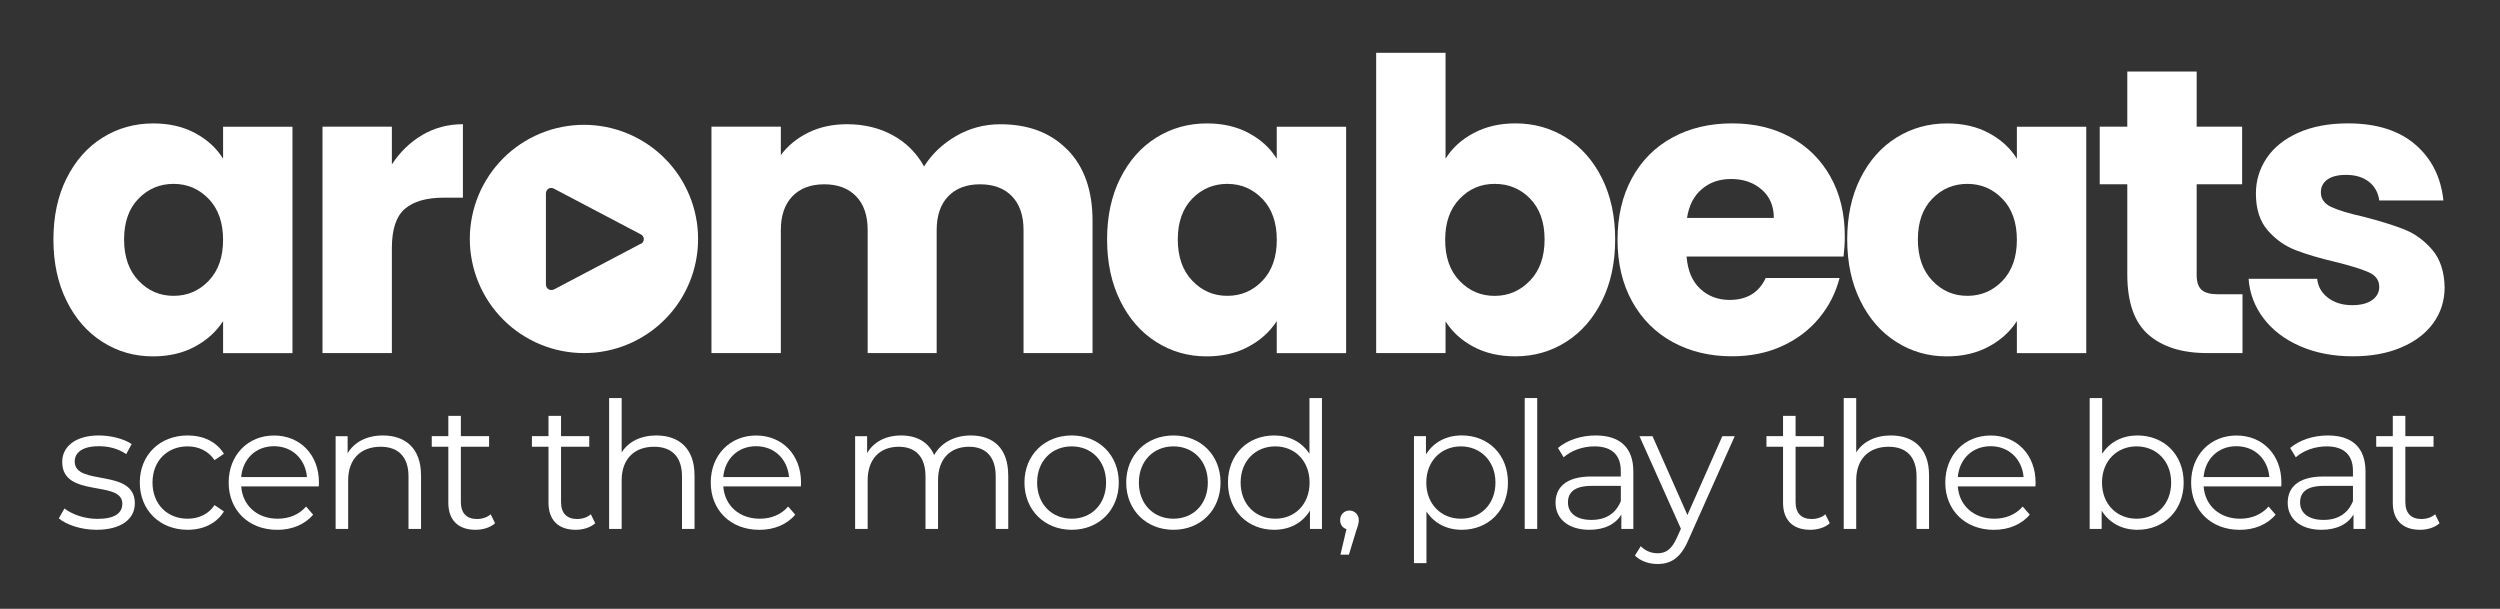
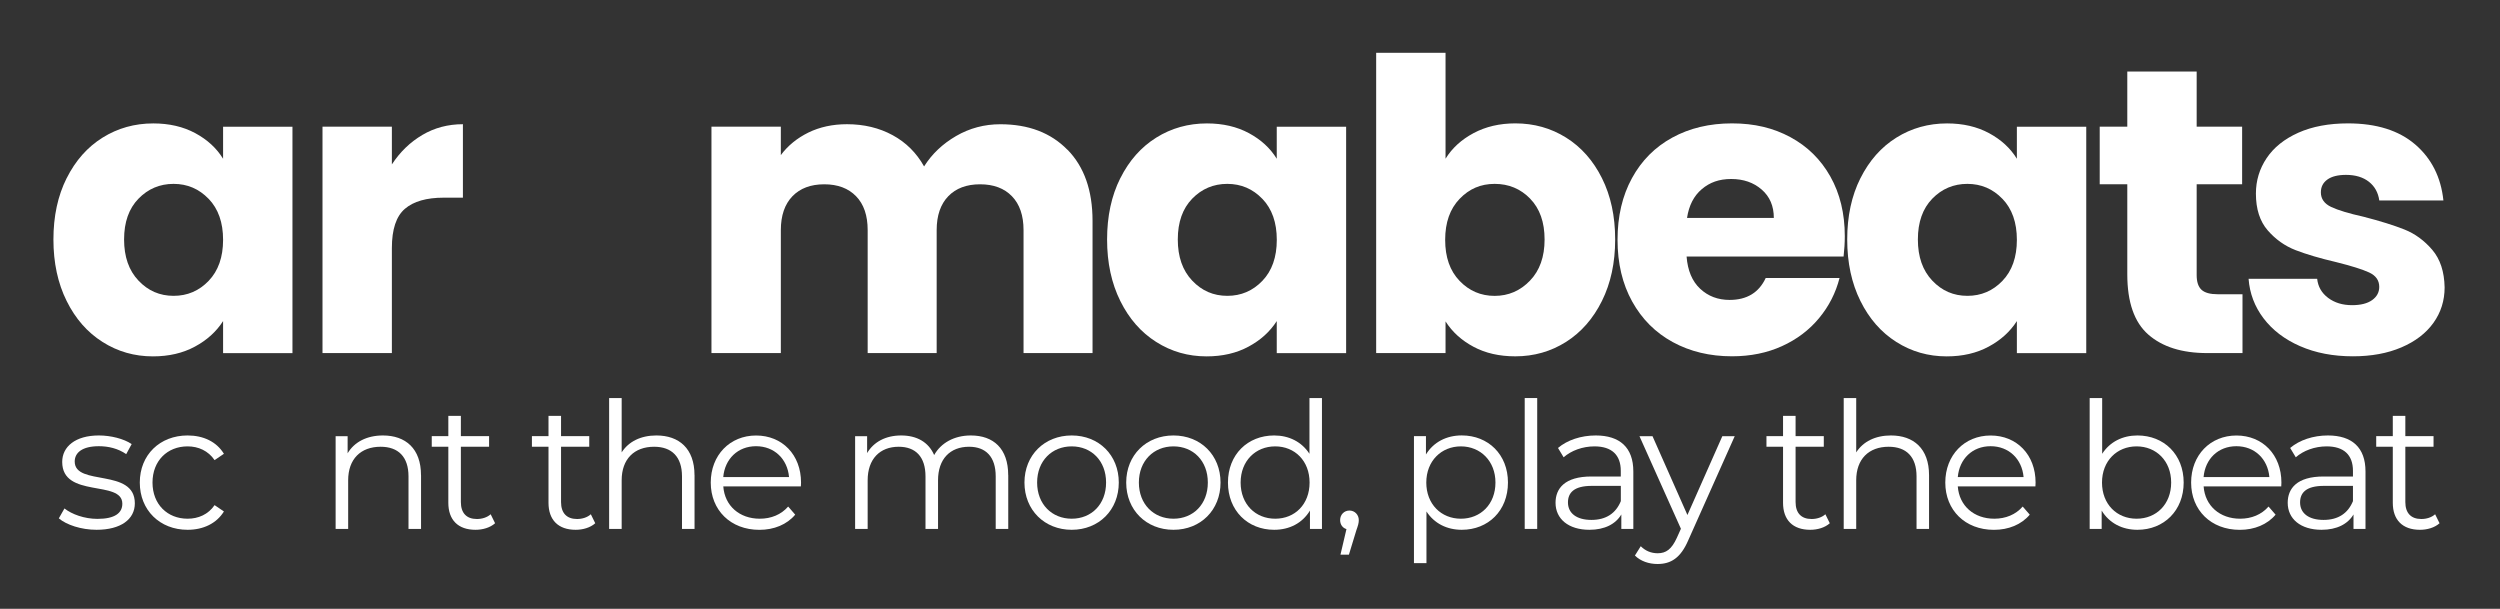
<svg xmlns="http://www.w3.org/2000/svg" viewBox="0 0 600 146.12" id="Capa_1">
  <rect x="0" y="0" width="600" height="146.12" fill="#333333" stroke="none" />
  <defs>
    <style>
      .cls-1 {
        fill: #fff;
      }
    </style>
  </defs>
  <g>
-     <path d="M167.41,54.66c-.09-.89-.22-1.78-.4-2.66-.17-.87-.39-1.74-.65-2.6s-.56-1.7-.91-2.53c-.34-.83-.73-1.64-1.15-2.43-.42-.79-.88-1.56-1.38-2.31-.5-.74-1.03-1.46-1.6-2.15-.57-.7-1.17-1.36-1.81-1.99-.63-.64-1.29-1.24-1.99-1.81-.69-.57-1.41-1.1-2.16-1.6-.74-.5-1.51-.96-2.3-1.38-.79-.43-1.6-.81-2.43-1.15-.83-.35-1.67-.65-2.53-.91-.86-.26-1.73-.48-2.61-.66-.87-.17-1.76-.3-2.65-.39-.9-.09-1.79-.13-2.69-.13s-1.79.04-2.68.13c-.9.09-1.78.22-2.66.39-.88.18-1.75.39-2.61.65-.86.27-1.7.57-2.53.91-.83.34-1.64.73-2.43,1.15-.79.42-1.56.88-2.31,1.38-.74.5-1.46,1.03-2.16,1.6-.69.57-1.35,1.17-1.99,1.81-.63.63-1.23,1.3-1.8,1.99s-1.1,1.41-1.6,2.16c-.5.74-.96,1.51-1.38,2.3-.43.79-.81,1.6-1.15,2.43-.35.83-.65,1.68-.91,2.54-.26.85-.48,1.72-.65,2.6-.18.88-.31,1.77-.4,2.66-.09.89-.13,1.79-.13,2.69s.04,1.79.13,2.68c.09.89.22,1.78.4,2.66.17.88.39,1.75.65,2.61.26.86.56,1.7.91,2.53.34.83.72,1.64,1.15,2.43.42.79.88,1.56,1.38,2.31.5.74,1.03,1.46,1.6,2.15.57.7,1.17,1.36,1.8,1.99.64.64,1.3,1.24,1.99,1.81.7.57,1.42,1.1,2.16,1.6.75.5,1.52.96,2.31,1.38.79.43,1.6.81,2.43,1.15.83.35,1.67.65,2.53.91s1.73.48,2.61.65c.88.18,1.76.31,2.66.4.89.08,1.78.13,2.68.13s1.79-.05,2.69-.13c.89-.09,1.78-.22,2.66-.4.88-.17,1.75-.39,2.6-.65.86-.26,1.71-.56,2.54-.91.82-.34,1.63-.72,2.42-1.15.8-.42,1.56-.88,2.31-1.38s1.47-1.03,2.16-1.6c.69-.57,1.36-1.17,1.99-1.81.64-.63,1.24-1.29,1.81-1.99.57-.69,1.1-1.41,1.6-2.15.5-.75.96-1.52,1.38-2.31s.8-1.6,1.15-2.43c.34-.83.64-1.67.91-2.53.25-.86.47-1.73.65-2.61.17-.88.3-1.77.39-2.66.09-.89.13-1.79.13-2.68s-.04-1.8-.13-2.69ZM154.32,58.07c-.13.21-.3.37-.52.48v-.06l-20.87,10.99c-.19.08-.4.12-.6.13-.25,0-.47-.06-.68-.18-.2-.12-.35-.28-.46-.48s-.17-.42-.17-.65v-21.91c0-.23.06-.44.17-.64s.26-.36.46-.48c.2-.11.41-.17.64-.17s.44.06.64.17l20.87,10.98c.22.11.39.27.52.47.13.21.19.43.19.68s-.06.47-.19.67Z" class="cls-1" />
    <g>
      <path d="M16,42.77c2.11-4.22,4.98-7.47,8.62-9.74,3.64-2.27,7.69-3.41,12.17-3.41,3.83,0,7.19.78,10.08,2.34,2.89,1.56,5.11,3.6,6.67,6.14v-7.69h16.65v54.34h-16.65v-7.69c-1.62,2.53-3.88,4.58-6.77,6.13-2.89,1.56-6.25,2.34-10.08,2.34-4.42,0-8.44-1.15-12.08-3.46-3.64-2.3-6.51-5.58-8.62-9.84-2.11-4.25-3.17-9.17-3.17-14.75s1.05-10.48,3.17-14.71ZM50.08,47.73c-2.31-2.4-5.11-3.6-8.42-3.6s-6.12,1.19-8.42,3.55c-2.31,2.37-3.46,5.63-3.46,9.79s1.15,7.45,3.46,9.88c2.3,2.44,5.11,3.65,8.42,3.65s6.12-1.2,8.42-3.6c2.3-2.4,3.46-5.68,3.46-9.84s-1.15-7.43-3.46-9.84Z" class="cls-1" />
      <path d="M101.36,32.39c2.92-1.72,6.17-2.58,9.74-2.58v17.63h-4.58c-4.16,0-7.27.89-9.35,2.68-2.08,1.79-3.12,4.92-3.12,9.4v25.22h-16.65V30.4h16.65v9.06c1.95-2.99,4.38-5.34,7.3-7.06Z" class="cls-1" />
    </g>
    <g>
      <path d="M256.22,35.95c3.99,4.09,5.99,9.77,5.99,17.04v31.75h-16.56v-29.51c0-3.51-.93-6.22-2.78-8.13-1.85-1.91-4.4-2.87-7.65-2.87s-5.79.96-7.64,2.87c-1.85,1.92-2.78,4.63-2.78,8.13v29.51h-16.56v-29.51c0-3.51-.92-6.22-2.78-8.13-1.85-1.91-4.4-2.87-7.64-2.87s-5.79.96-7.64,2.87c-1.85,1.92-2.78,4.63-2.78,8.13v29.51h-16.65V30.4h16.65v6.82c1.69-2.27,3.9-4.07,6.62-5.41,2.73-1.33,5.81-2,9.25-2,4.09,0,7.74.88,10.96,2.63s5.73,4.25,7.55,7.5c1.88-2.99,4.45-5.42,7.69-7.3,3.25-1.88,6.78-2.82,10.61-2.82,6.75,0,12.12,2.04,16.12,6.14Z" class="cls-1" />
      <path d="M268.88,42.77c2.11-4.22,4.98-7.47,8.62-9.74,3.63-2.27,7.69-3.41,12.17-3.41,3.83,0,7.19.78,10.08,2.34,2.89,1.56,5.11,3.6,6.67,6.14v-7.69h16.65v54.34h-16.65v-7.69c-1.62,2.53-3.88,4.58-6.77,6.13-2.89,1.56-6.25,2.34-10.08,2.34-4.42,0-8.44-1.15-12.08-3.46-3.64-2.3-6.51-5.58-8.62-9.84-2.11-4.25-3.17-9.17-3.17-14.75s1.05-10.48,3.17-14.71ZM302.97,47.73c-2.3-2.4-5.11-3.6-8.42-3.6s-6.12,1.19-8.42,3.55c-2.3,2.37-3.46,5.63-3.46,9.79s1.15,7.45,3.46,9.88c2.3,2.44,5.11,3.65,8.42,3.65s6.12-1.2,8.42-3.6c2.3-2.4,3.46-5.68,3.46-9.84s-1.15-7.43-3.46-9.84Z" class="cls-1" />
      <path d="M353.65,31.95c2.92-1.56,6.26-2.34,10.03-2.34,4.48,0,8.54,1.14,12.17,3.41,3.64,2.27,6.51,5.52,8.62,9.74,2.11,4.22,3.17,9.12,3.17,14.71s-1.06,10.5-3.17,14.75c-2.11,4.25-4.98,7.53-8.62,9.84-3.64,2.3-7.69,3.46-12.17,3.46-3.83,0-7.17-.76-10.03-2.29-2.86-1.52-5.1-3.55-6.72-6.09v7.6h-16.65V12.67h16.65v25.42c1.56-2.53,3.8-4.58,6.72-6.14ZM367.24,47.68c-2.31-2.37-5.15-3.55-8.52-3.55s-6.12,1.2-8.42,3.6c-2.31,2.4-3.46,5.68-3.46,9.84s1.15,7.44,3.46,9.84c2.3,2.4,5.11,3.6,8.42,3.6s6.13-1.22,8.47-3.65c2.34-2.43,3.51-5.73,3.51-9.88s-1.15-7.42-3.46-9.79Z" class="cls-1" />
      <path d="M442.47,61.56h-37.69c.26,3.38,1.35,5.96,3.26,7.74,1.91,1.79,4.27,2.68,7.06,2.68,4.15,0,7.04-1.75,8.67-5.26h17.72c-.91,3.57-2.55,6.79-4.92,9.64-2.37,2.86-5.34,5.1-8.91,6.72-3.57,1.62-7.56,2.43-11.98,2.43-5.32,0-10.06-1.14-14.22-3.41-4.16-2.27-7.4-5.52-9.74-9.74-2.34-4.22-3.51-9.15-3.51-14.8s1.15-10.58,3.46-14.8c2.3-4.22,5.53-7.47,9.69-9.74,4.15-2.27,8.93-3.41,14.32-3.41s9.93,1.1,14.02,3.31c4.09,2.21,7.29,5.36,9.59,9.45,2.3,4.09,3.46,8.86,3.46,14.32,0,1.56-.1,3.18-.29,4.87ZM425.72,52.31c0-2.86-.97-5.13-2.92-6.82-1.95-1.69-4.38-2.53-7.3-2.53s-5.15.81-7.06,2.43c-1.92,1.62-3.1,3.93-3.55,6.91h20.84Z" class="cls-1" />
      <path d="M446.51,42.77c2.11-4.22,4.98-7.47,8.62-9.74,3.63-2.27,7.69-3.41,12.17-3.41,3.83,0,7.19.78,10.08,2.34,2.89,1.56,5.11,3.6,6.67,6.14v-7.69h16.65v54.34h-16.65v-7.69c-1.62,2.53-3.88,4.58-6.77,6.13-2.89,1.56-6.25,2.34-10.08,2.34-4.42,0-8.44-1.15-12.08-3.46-3.64-2.3-6.51-5.58-8.62-9.84-2.11-4.25-3.17-9.17-3.17-14.75s1.05-10.48,3.17-14.71ZM480.59,47.73c-2.3-2.4-5.11-3.6-8.42-3.6s-6.12,1.19-8.42,3.55c-2.3,2.37-3.46,5.63-3.46,9.79s1.15,7.45,3.46,9.88c2.3,2.44,5.11,3.65,8.42,3.65s6.12-1.2,8.42-3.6c2.3-2.4,3.46-5.68,3.46-9.84s-1.15-7.43-3.46-9.84Z" class="cls-1" />
      <path d="M538.2,70.62v14.12h-8.47c-6.04,0-10.75-1.48-14.12-4.43-3.38-2.95-5.06-7.77-5.06-14.46v-21.62h-6.62v-13.83h6.62v-13.24h16.65v13.24h10.91v13.83h-10.91v21.81c0,1.62.39,2.79,1.17,3.51.78.72,2.08,1.07,3.9,1.07h5.94Z" class="cls-1" />
      <path d="M552.02,83.08c-3.7-1.62-6.62-3.85-8.76-6.67s-3.34-5.99-3.6-9.5h16.46c.2,1.88,1.07,3.41,2.63,4.58,1.56,1.17,3.47,1.75,5.75,1.75,2.08,0,3.68-.41,4.82-1.22,1.13-.81,1.7-1.87,1.7-3.17,0-1.56-.81-2.71-2.43-3.46-1.62-.75-4.25-1.57-7.89-2.48-3.9-.91-7.14-1.87-9.74-2.87-2.6-1.01-4.84-2.6-6.72-4.77-1.88-2.17-2.82-5.11-2.82-8.81,0-3.12.86-5.96,2.58-8.52,1.72-2.56,4.25-4.59,7.6-6.09,3.34-1.49,7.32-2.24,11.93-2.24,6.82,0,12.19,1.69,16.12,5.06,3.93,3.38,6.18,7.86,6.77,13.44h-15.39c-.26-1.88-1.09-3.38-2.48-4.48-1.4-1.1-3.23-1.66-5.5-1.66-1.95,0-3.44.37-4.48,1.12-1.04.75-1.56,1.77-1.56,3.07,0,1.56.83,2.73,2.48,3.51,1.66.78,4.24,1.56,7.74,2.34,4.02,1.04,7.3,2.06,9.84,3.07,2.53,1.01,4.75,2.63,6.67,4.87,1.91,2.24,2.9,5.24,2.97,9.01,0,3.18-.89,6.02-2.68,8.52-1.79,2.5-4.35,4.46-7.69,5.89-3.34,1.43-7.22,2.14-11.64,2.14-4.74,0-8.96-.81-12.66-2.43Z" class="cls-1" />
    </g>
  </g>
  <g>
    <path d="M14.12,124.4l1.35-2.37c1.78,1.4,4.78,2.5,7.92,2.5,4.23,0,5.97-1.44,5.97-3.64,0-5.8-14.43-1.23-14.43-10.03,0-3.64,3.13-6.35,8.8-6.35,2.88,0,6.01.8,7.87,2.07l-1.31,2.41c-1.95-1.35-4.27-1.9-6.56-1.9-4.02,0-5.8,1.57-5.8,3.68,0,6.01,14.43,1.48,14.43,10.03,0,3.85-3.39,6.35-9.19,6.35-3.68,0-7.24-1.19-9.06-2.75Z" class="cls-1" />
    <path d="M33.55,115.81c0-6.65,4.83-11.3,11.47-11.3,3.77,0,6.94,1.48,8.72,4.4l-2.24,1.52c-1.52-2.24-3.89-3.3-6.48-3.3-4.87,0-8.42,3.47-8.42,8.68s3.56,8.68,8.42,8.68c2.58,0,4.95-1.02,6.48-3.26l2.24,1.52c-1.78,2.88-4.95,4.4-8.72,4.4-6.65,0-11.47-4.7-11.47-11.34Z" class="cls-1" />
-     <path d="M76.51,116.74h-18.62c.34,4.66,3.89,7.75,8.76,7.75,2.71,0,5.12-.97,6.81-2.92l1.69,1.95c-1.99,2.37-5.08,3.64-8.59,3.64-6.94,0-11.68-4.74-11.68-11.34s4.61-11.3,10.88-11.3,10.79,4.61,10.79,11.3c0,.25-.04.59-.04.93ZM57.88,114.5h15.79c-.38-4.36-3.56-7.41-7.92-7.41s-7.49,3.05-7.87,7.41Z" class="cls-1" />
    <path d="M101.05,114.03v12.91h-3.01v-12.61c0-4.7-2.46-7.11-6.69-7.11-4.78,0-7.79,2.96-7.79,8.04v11.68h-3.01v-22.26h2.88v4.11c1.61-2.71,4.61-4.28,8.47-4.28,5.42,0,9.14,3.13,9.14,9.52Z" class="cls-1" />
    <path d="M118.82,125.58c-1.19,1.06-2.96,1.57-4.7,1.57-4.19,0-6.52-2.37-6.52-6.48v-13.46h-3.98v-2.54h3.98v-4.87h3.01v4.87h6.77v2.54h-6.77v13.29c0,2.62,1.35,4.06,3.85,4.06,1.23,0,2.46-.38,3.3-1.14l1.06,2.16Z" class="cls-1" />
    <path d="M142.86,125.58c-1.19,1.06-2.96,1.57-4.7,1.57-4.19,0-6.52-2.37-6.52-6.48v-13.46h-3.98v-2.54h3.98v-4.87h3.01v4.87h6.77v2.54h-6.77v13.29c0,2.62,1.35,4.06,3.85,4.06,1.23,0,2.46-.38,3.3-1.14l1.06,2.16Z" class="cls-1" />
    <path d="M166.69,114.03v12.91h-3.01v-12.61c0-4.7-2.46-7.11-6.69-7.11-4.78,0-7.79,2.96-7.79,8.04v11.68h-3.01v-31.41h3.01v13.04c1.65-2.58,4.57-4.06,8.34-4.06,5.42,0,9.14,3.13,9.14,9.52Z" class="cls-1" />
    <path d="M192.21,116.74h-18.62c.34,4.66,3.89,7.75,8.76,7.75,2.71,0,5.12-.97,6.81-2.92l1.69,1.95c-1.99,2.37-5.08,3.64-8.59,3.64-6.94,0-11.68-4.74-11.68-11.34s4.61-11.3,10.88-11.3,10.79,4.61,10.79,11.3c0,.25-.04.59-.04.93ZM173.58,114.5h15.79c-.38-4.36-3.56-7.41-7.92-7.41s-7.49,3.05-7.87,7.41Z" class="cls-1" />
    <path d="M241.98,114.03v12.91h-3.01v-12.61c0-4.7-2.37-7.11-6.39-7.11-4.57,0-7.45,2.96-7.45,8.04v11.68h-3.01v-12.61c0-4.7-2.37-7.11-6.43-7.11-4.53,0-7.45,2.96-7.45,8.04v11.68h-3.01v-22.26h2.88v4.06c1.57-2.67,4.44-4.23,8.17-4.23s6.56,1.57,7.92,4.7c1.61-2.88,4.78-4.7,8.8-4.7,5.42,0,8.97,3.13,8.97,9.52Z" class="cls-1" />
    <path d="M245.87,115.81c0-6.6,4.83-11.3,11.34-11.3s11.3,4.7,11.3,11.3-4.78,11.34-11.3,11.34-11.34-4.74-11.34-11.34ZM265.46,115.81c0-5.21-3.51-8.68-8.25-8.68s-8.3,3.47-8.3,8.68,3.56,8.68,8.3,8.68,8.25-3.47,8.25-8.68Z" class="cls-1" />
    <path d="M270.29,115.81c0-6.6,4.83-11.3,11.34-11.3s11.3,4.7,11.3,11.3-4.78,11.34-11.3,11.34-11.34-4.74-11.34-11.34ZM289.88,115.81c0-5.21-3.51-8.68-8.25-8.68s-8.3,3.47-8.3,8.68,3.56,8.68,8.3,8.68,8.25-3.47,8.25-8.68Z" class="cls-1" />
    <path d="M317.27,95.53v31.41h-2.88v-4.4c-1.82,3.01-4.91,4.61-8.59,4.61-6.35,0-11.09-4.61-11.09-11.34s4.74-11.3,11.09-11.3c3.56,0,6.6,1.52,8.47,4.4v-13.38h3.01ZM314.3,115.81c0-5.21-3.55-8.68-8.25-8.68s-8.3,3.47-8.3,8.68,3.56,8.68,8.3,8.68,8.25-3.47,8.25-8.68Z" class="cls-1" />
    <path d="M326.11,124.82c0,.72-.17,1.27-.59,2.46l-1.78,5.84h-2.03l1.44-6.14c-.89-.25-1.52-1.06-1.52-2.16,0-1.31.97-2.29,2.24-2.29s2.24,1.02,2.24,2.29Z" class="cls-1" />
    <path d="M361.91,115.81c0,6.77-4.74,11.34-11.09,11.34-3.56,0-6.6-1.52-8.47-4.4v12.4h-3v-30.48h2.88v4.4c1.82-2.96,4.91-4.57,8.59-4.57,6.35,0,11.09,4.57,11.09,11.3ZM358.91,115.81c0-5.16-3.6-8.68-8.3-8.68s-8.3,3.51-8.3,8.68,3.56,8.68,8.3,8.68,8.3-3.47,8.3-8.68Z" class="cls-1" />
    <path d="M365.93,95.53h3v31.41h-3v-31.41Z" class="cls-1" />
    <path d="M392,113.14v13.8h-2.88v-3.47c-1.35,2.29-3.98,3.68-7.66,3.68-5.04,0-8.13-2.62-8.13-6.48,0-3.43,2.2-6.31,8.59-6.31h7.07v-1.35c0-3.81-2.16-5.88-6.31-5.88-2.88,0-5.59,1.02-7.41,2.62l-1.35-2.24c2.24-1.9,5.54-3,9.06-3,5.76,0,9.02,2.88,9.02,8.63ZM389,120.25v-3.64h-6.98c-4.32,0-5.71,1.69-5.71,3.98,0,2.58,2.07,4.19,5.63,4.19s5.88-1.61,7.07-4.53Z" class="cls-1" />
    <path d="M416.34,104.67l-11.13,24.93c-1.86,4.36-4.23,5.76-7.41,5.76-2.07,0-4.06-.68-5.42-2.03l1.4-2.24c1.1,1.1,2.46,1.69,4.06,1.69,1.99,0,3.34-.93,4.61-3.72l.97-2.16-9.95-22.22h3.13l8.38,18.92,8.38-18.92h2.96Z" class="cls-1" />
    <path d="M439.15,125.58c-1.18,1.06-2.96,1.57-4.7,1.57-4.19,0-6.52-2.37-6.52-6.48v-13.46h-3.98v-2.54h3.98v-4.87h3.01v4.87h6.77v2.54h-6.77v13.29c0,2.62,1.35,4.06,3.85,4.06,1.23,0,2.46-.38,3.3-1.14l1.06,2.16Z" class="cls-1" />
    <path d="M462.97,114.03v12.91h-3v-12.61c0-4.7-2.46-7.11-6.69-7.11-4.78,0-7.79,2.96-7.79,8.04v11.68h-3v-31.41h3v13.04c1.65-2.58,4.57-4.06,8.34-4.06,5.42,0,9.14,3.13,9.14,9.52Z" class="cls-1" />
    <path d="M488.49,116.74h-18.62c.34,4.66,3.89,7.75,8.76,7.75,2.71,0,5.12-.97,6.82-2.92l1.69,1.95c-1.99,2.37-5.08,3.64-8.59,3.64-6.94,0-11.68-4.74-11.68-11.34s4.61-11.3,10.88-11.3,10.79,4.61,10.79,11.3c0,.25-.04.59-.04.93ZM469.87,114.5h15.79c-.38-4.36-3.55-7.41-7.92-7.41s-7.49,3.05-7.87,7.41Z" class="cls-1" />
    <path d="M524.08,115.81c0,6.73-4.74,11.34-11.09,11.34-3.68,0-6.77-1.61-8.59-4.61v4.4h-2.88v-31.41h3v13.38c1.86-2.88,4.91-4.4,8.47-4.4,6.35,0,11.09,4.57,11.09,11.3ZM521.08,115.81c0-5.21-3.6-8.68-8.3-8.68s-8.3,3.47-8.3,8.68,3.56,8.68,8.3,8.68,8.3-3.47,8.3-8.68Z" class="cls-1" />
    <path d="M547.49,116.74h-18.62c.34,4.66,3.89,7.75,8.76,7.75,2.71,0,5.12-.97,6.82-2.92l1.69,1.95c-1.99,2.37-5.08,3.64-8.59,3.64-6.94,0-11.68-4.74-11.68-11.34s4.61-11.3,10.88-11.3,10.79,4.61,10.79,11.3c0,.25-.04.59-.04.93ZM528.86,114.5h15.79c-.38-4.36-3.55-7.41-7.92-7.41s-7.49,3.05-7.87,7.41Z" class="cls-1" />
    <path d="M567.72,113.14v13.8h-2.88v-3.47c-1.35,2.29-3.98,3.68-7.66,3.68-5.04,0-8.13-2.62-8.13-6.48,0-3.43,2.2-6.31,8.59-6.31h7.07v-1.35c0-3.81-2.16-5.88-6.31-5.88-2.88,0-5.59,1.02-7.41,2.62l-1.35-2.24c2.24-1.9,5.54-3,9.06-3,5.76,0,9.02,2.88,9.02,8.63ZM564.71,120.25v-3.64h-6.98c-4.32,0-5.71,1.69-5.71,3.98,0,2.58,2.07,4.19,5.63,4.19s5.88-1.61,7.07-4.53Z" class="cls-1" />
    <path d="M585.49,125.58c-1.18,1.06-2.96,1.57-4.7,1.57-4.19,0-6.52-2.37-6.52-6.48v-13.46h-3.98v-2.54h3.98v-4.87h3.01v4.87h6.77v2.54h-6.77v13.29c0,2.62,1.35,4.06,3.85,4.06,1.23,0,2.46-.38,3.3-1.14l1.06,2.16Z" class="cls-1" />
  </g>
</svg>